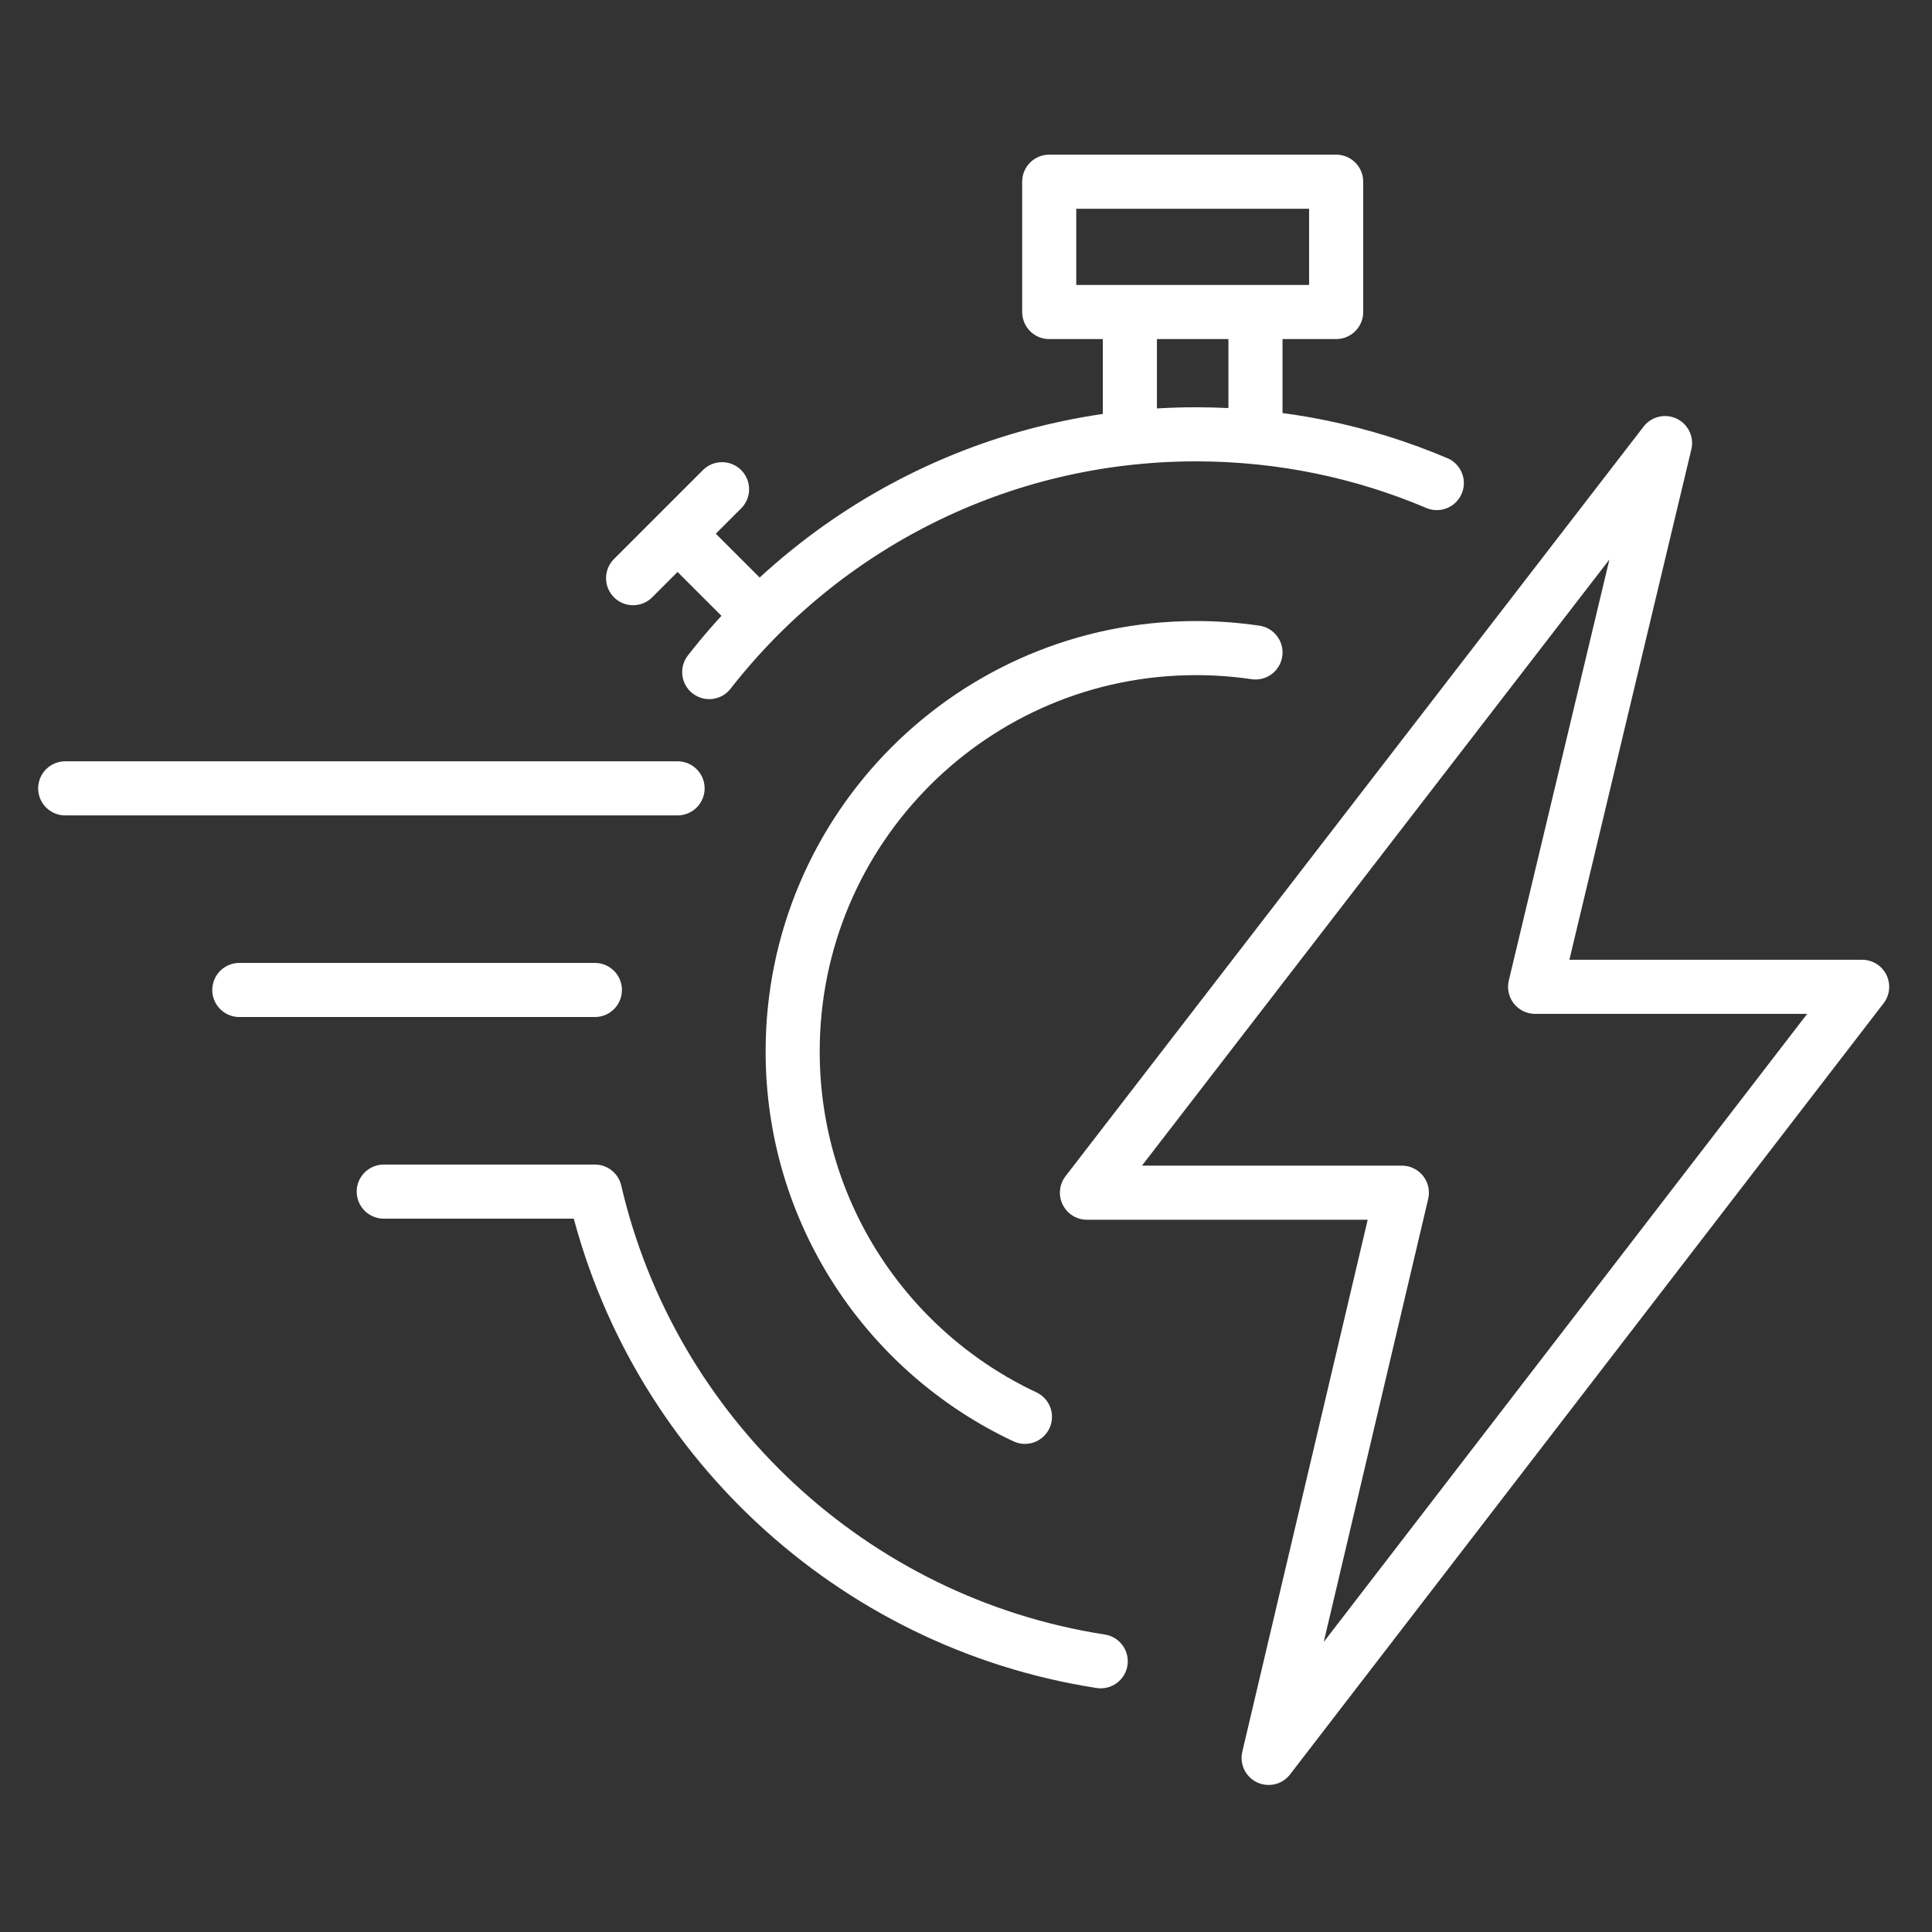
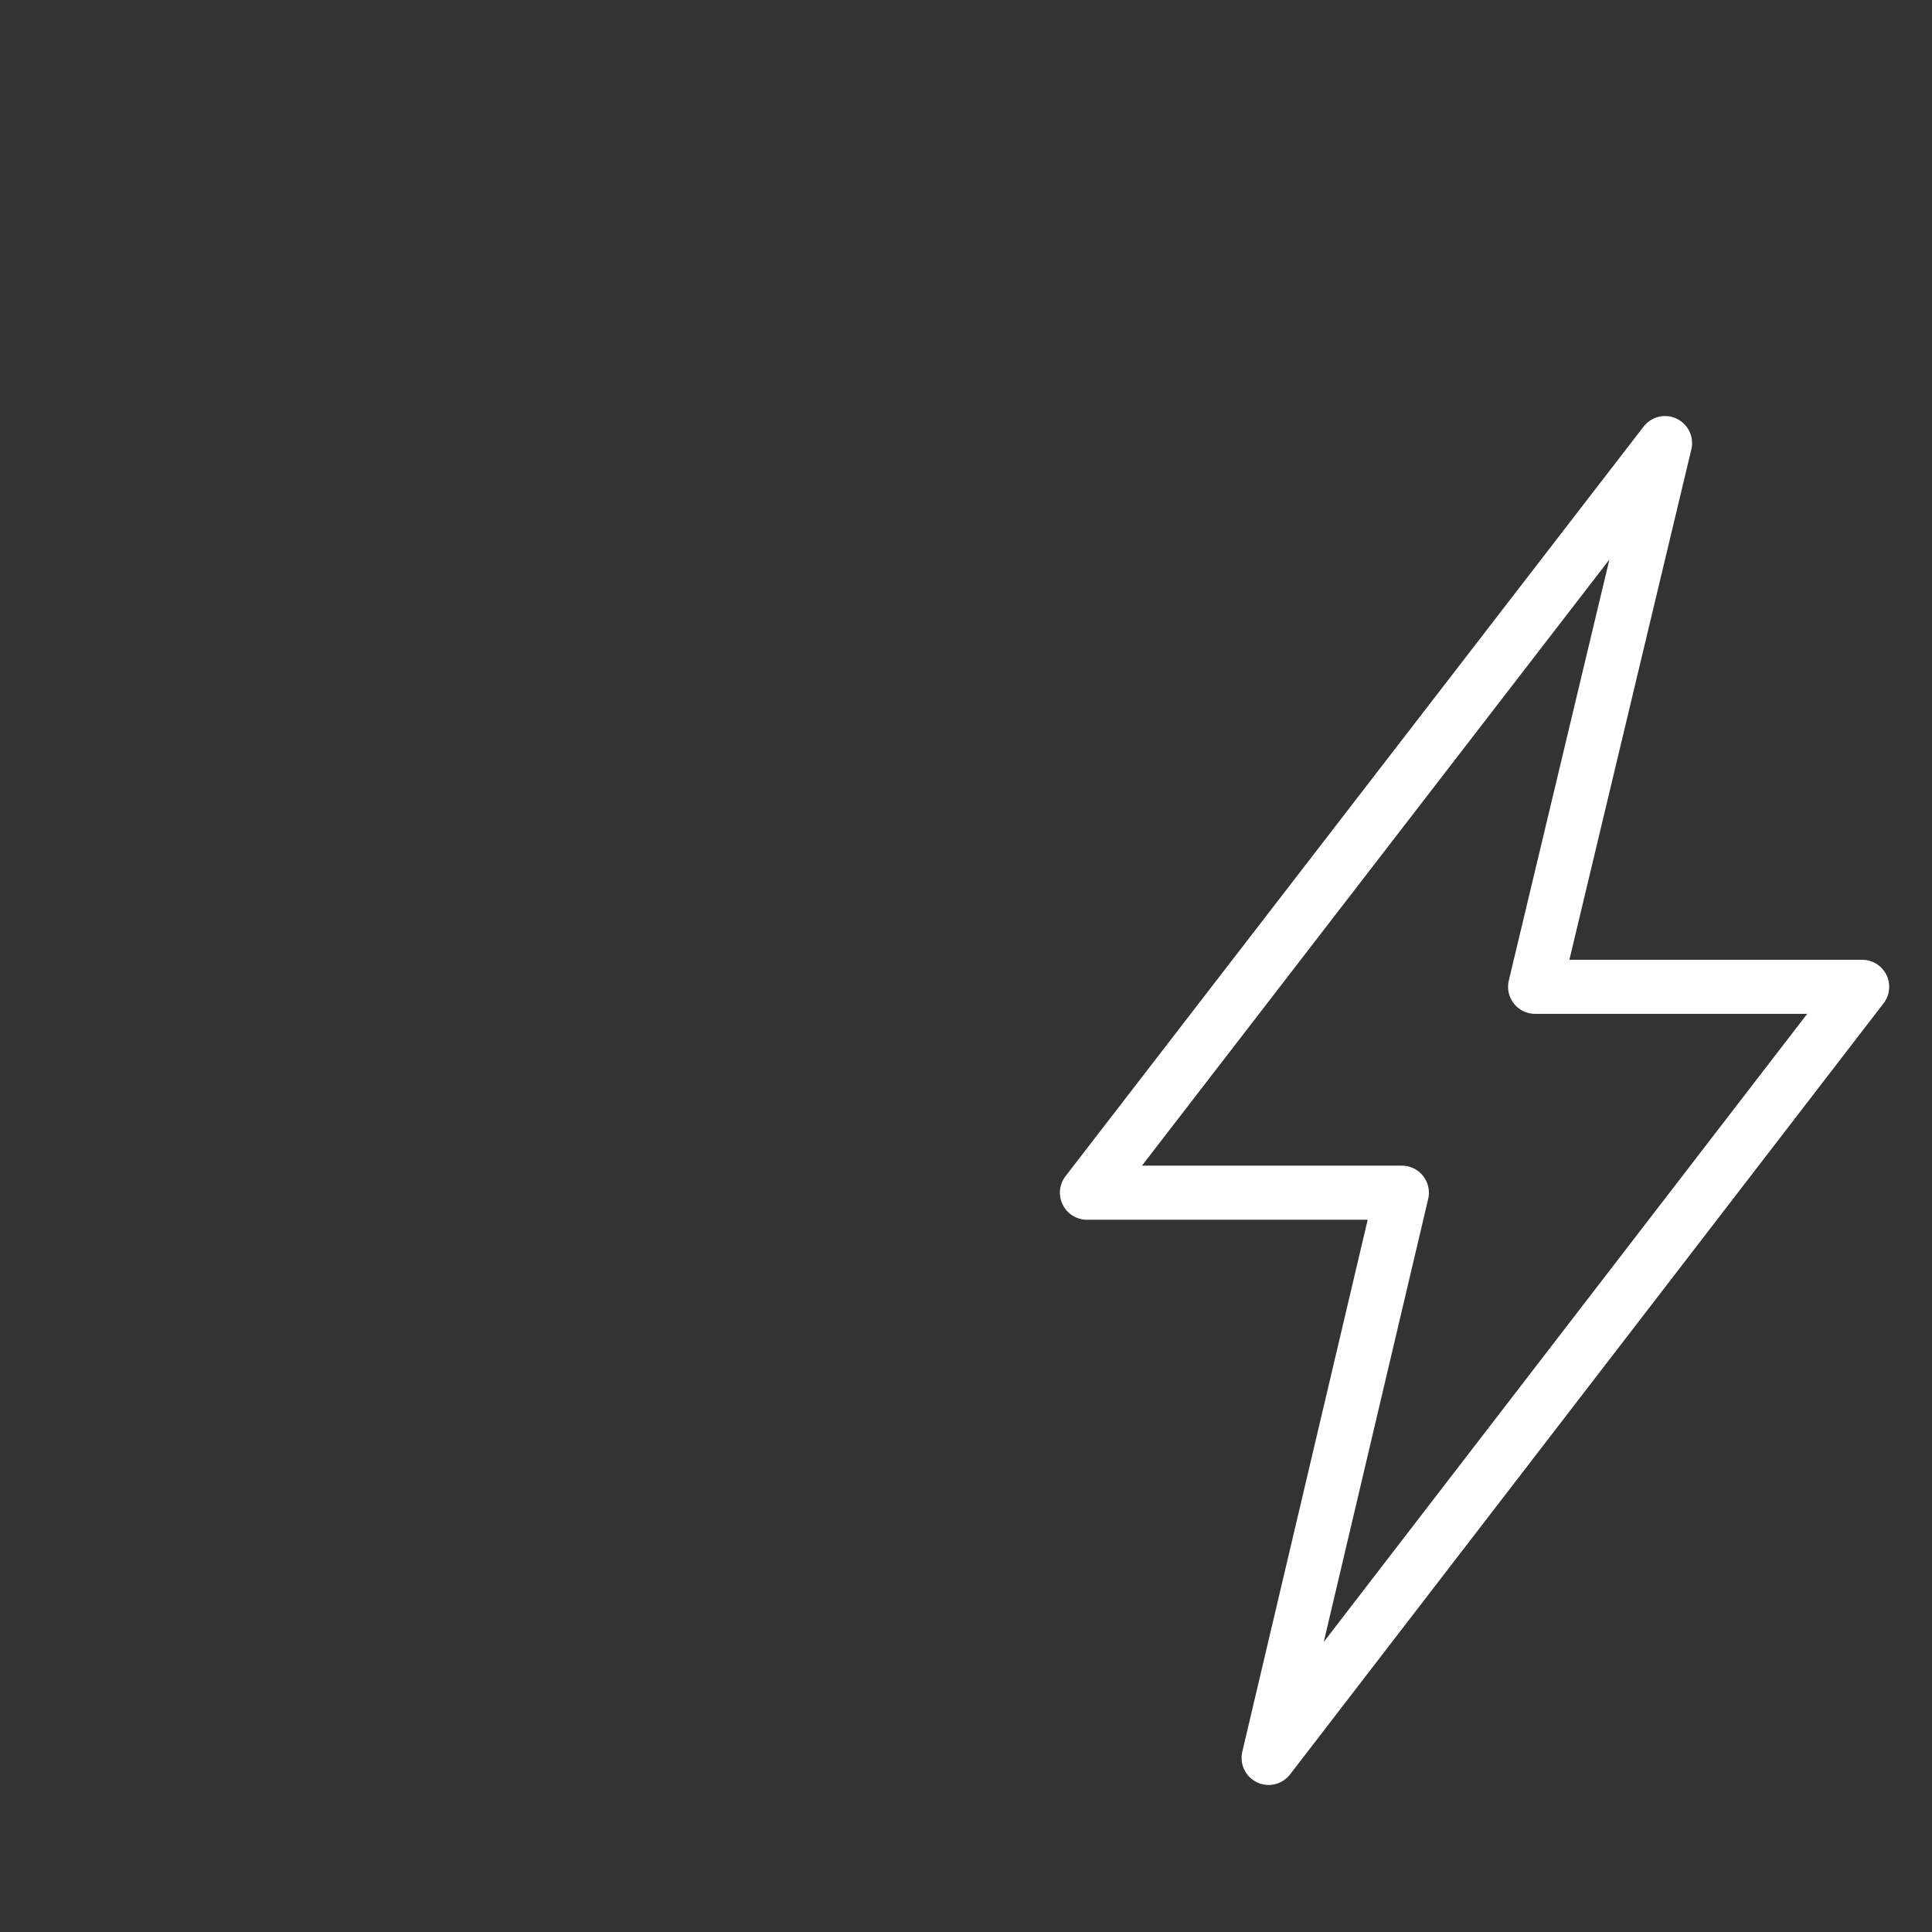
<svg xmlns="http://www.w3.org/2000/svg" width="100" height="100" viewBox="0 0 100 100" fill="none">
  <rect x="0" y="0" width="100" height="100" fill="#333333" stroke="none" />
-   <path d="M36.709 34.787C42.555 27.297 51.668 22.48 61.906 22.48C66.328 22.48 70.54 23.378 74.369 25.003M53.05 73.335C45.947 70.003 41.028 62.787 41.028 54.423C41.028 42.892 50.376 33.545 61.906 33.545C62.952 33.545 63.979 33.622 64.984 33.77M39.01 31.563L35.385 27.939M32.769 29.926L37.373 25.322M58.482 16.63V22.302M64.983 22.267V16.63M35.071 40.805H3.375M30.791 51.241H12.387M56.973 85.987C44.065 83.986 33.712 74.257 30.791 61.677H19.863M54.307 9.405H69.159V16.15H54.307V9.405Z" stroke="white" stroke-width="2.8" stroke-miterlimit="10" stroke-linecap="round" stroke-linejoin="round" />
  <path d="M86.182 22.934L56.26 61.734H72.56L65.664 90.989L96.384 51.077H79.457L86.182 22.934Z" stroke="white" stroke-width="2.8" stroke-miterlimit="10" stroke-linecap="round" stroke-linejoin="round" />
</svg>